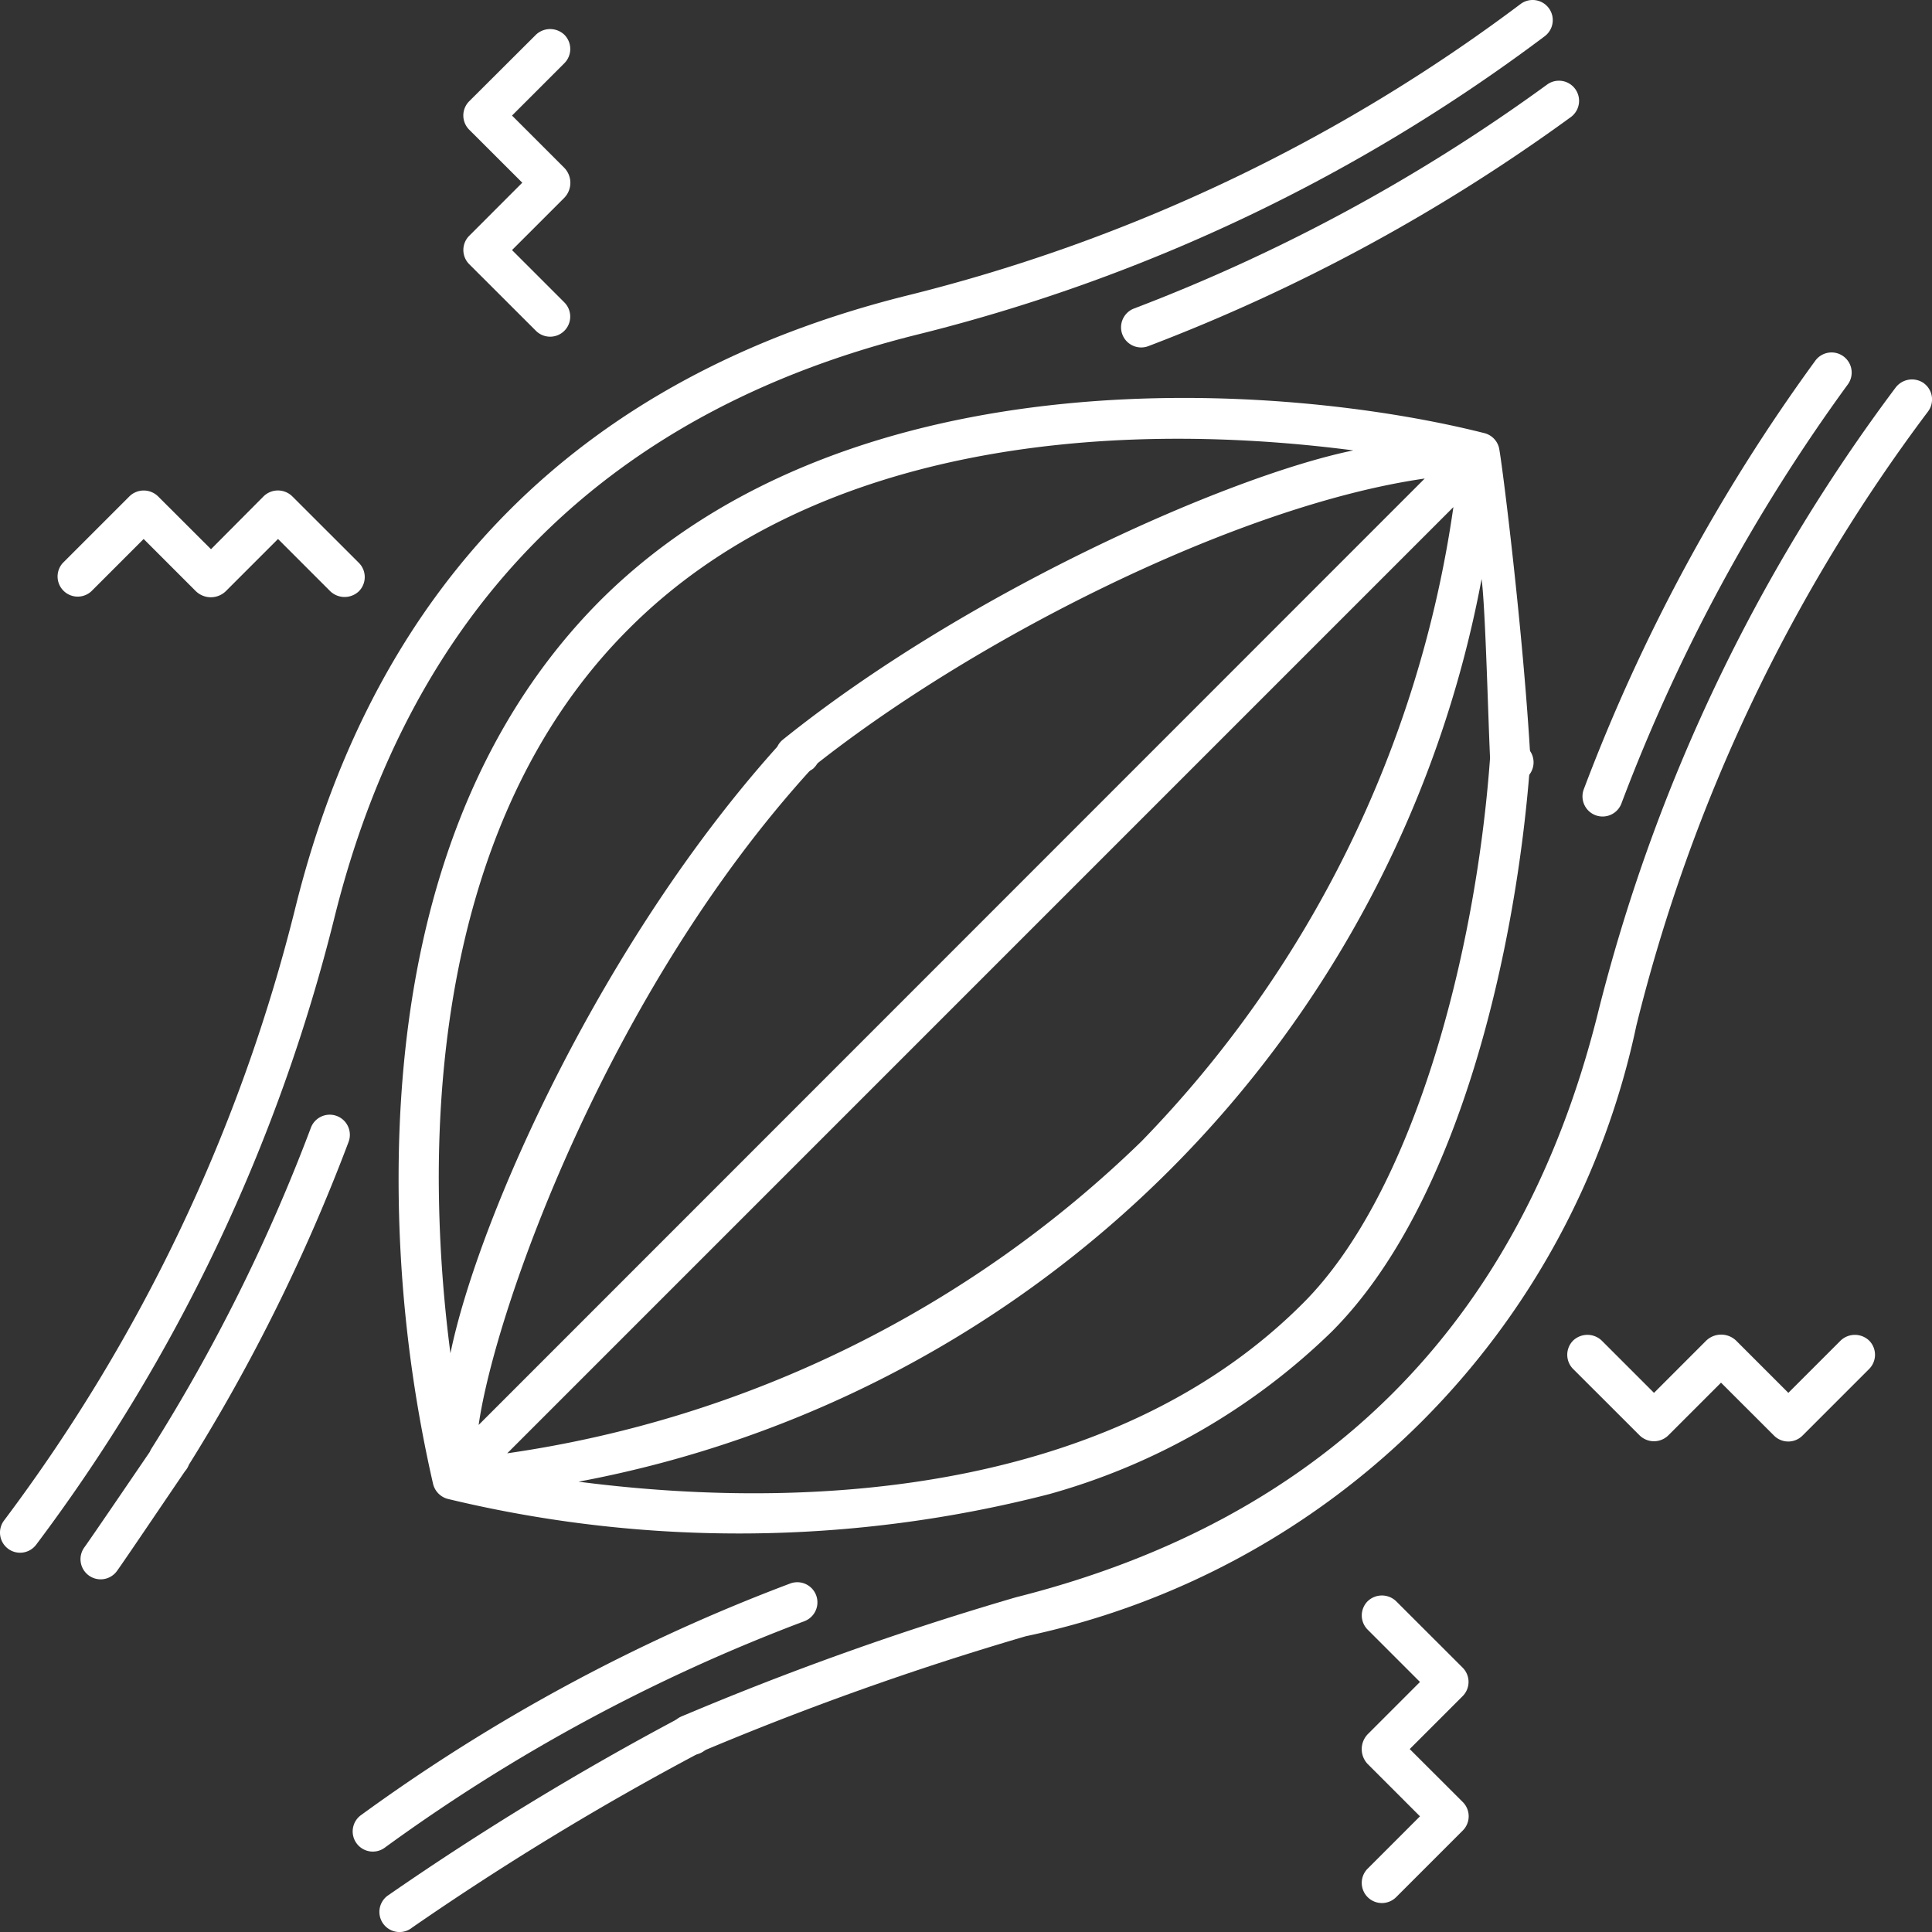
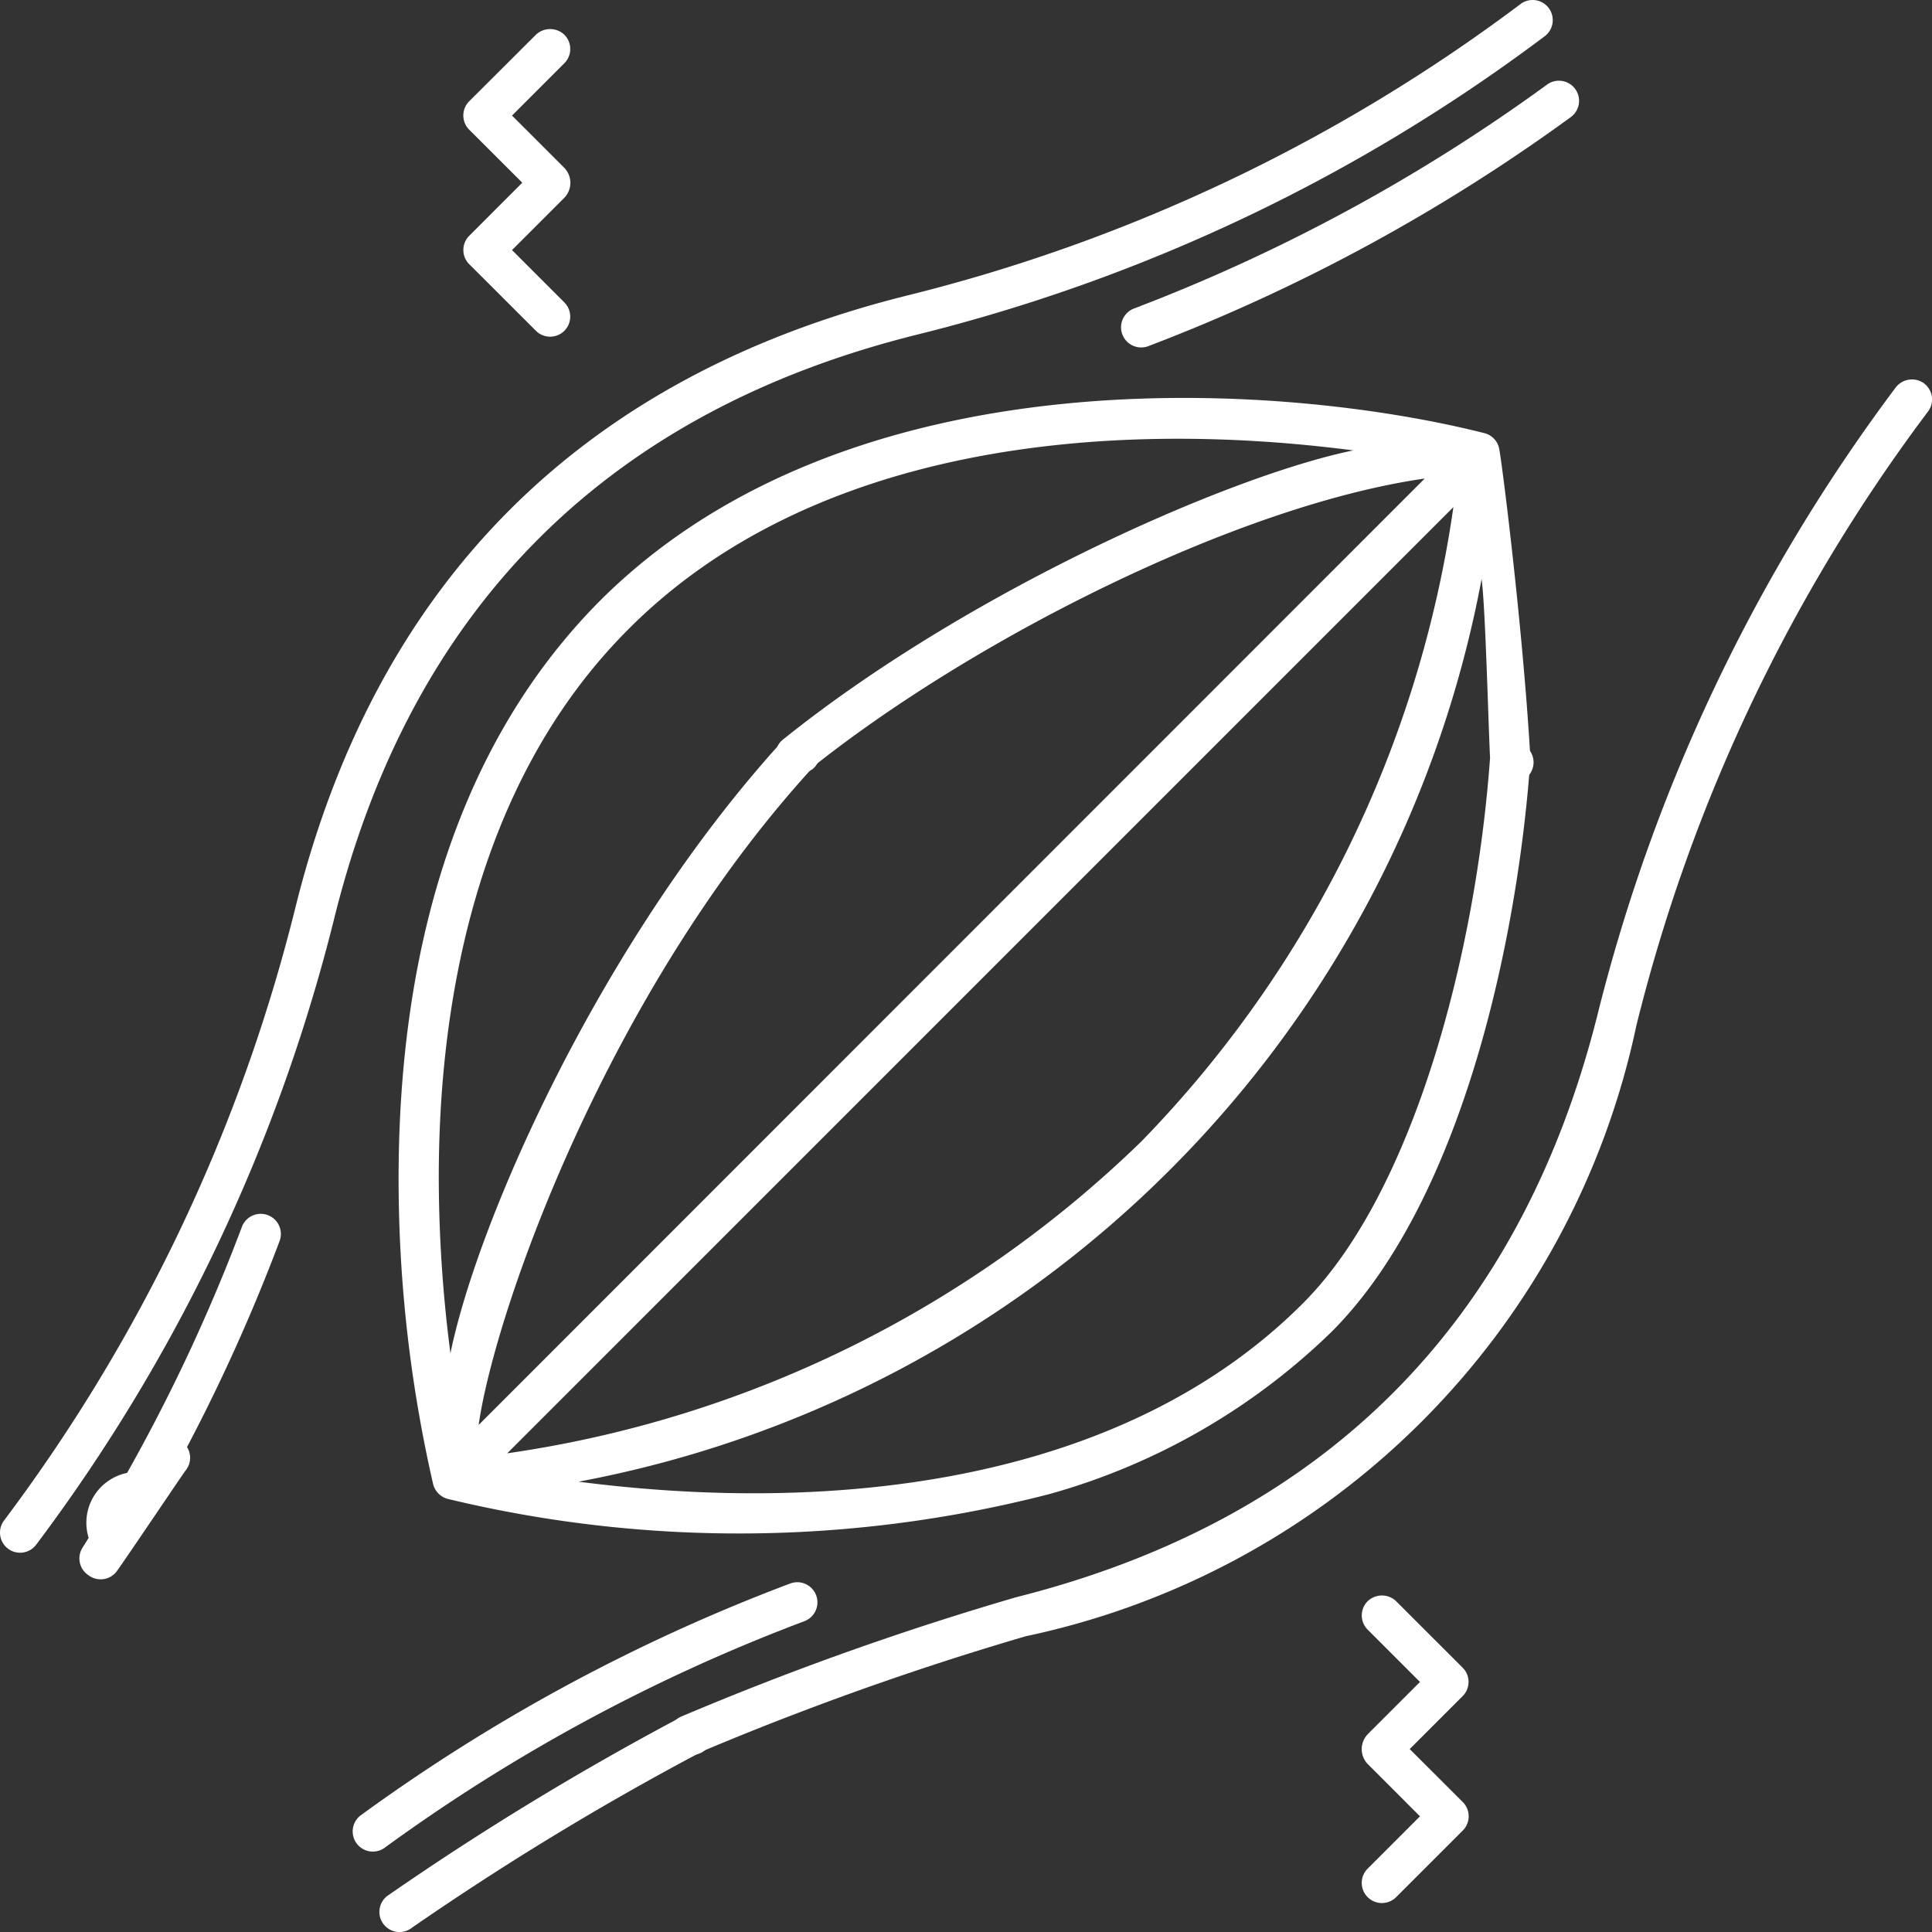
<svg xmlns="http://www.w3.org/2000/svg" width="48" height="48.001" viewBox="0 0 48 48.001">
  <rect x="0" y="0" width="48" height="48.001" fill="#333333" stroke="none" />
  <g id="antiflamatory" transform="translate(-8.043 -8.039)">
    <g id="Group_32" data-name="Group 32" transform="translate(8.043 8.039)">
      <g id="Group_31" data-name="Group 31" transform="translate(0)">
        <g id="Group_26" data-name="Group 26" transform="translate(8.763 39.309)">
          <path id="Path_193" data-name="Path 193" d="M51.938,211a.5.5,0,0,1,.109-.7,45.051,45.051,0,0,1,10.664-5.755.5.5,0,1,1,.353.936,44.051,44.051,0,0,0-10.427,5.628A.5.5,0,0,1,51.938,211Z" transform="translate(-51.842 -204.512)" fill="#ffffff" />
        </g>
        <g id="Group_27" data-name="Group 27" transform="translate(39.316 8.763)">
-           <path id="Path_194" data-name="Path 194" d="M204.879,63.33a.5.5,0,0,1-.291-.645,45.048,45.048,0,0,1,5.747-10.641.5.5,0,1,1,.808.589,44.054,44.054,0,0,0-5.62,10.405A.5.5,0,0,1,204.879,63.33Z" transform="translate(-204.555 -51.839)" fill="#ffffff" />
-         </g>
+           </g>
        <g id="Group_28" data-name="Group 28" transform="translate(27.852 2.001)">
          <path id="Path_195" data-name="Path 195" d="M147.285,24.349a.5.5,0,0,1,.289-.645,44.039,44.039,0,0,0,10.269-5.568.5.5,0,0,1,.589.808,45.043,45.043,0,0,1-10.5,5.694A.5.5,0,0,1,147.285,24.349Z" transform="translate(-147.252 -18.04)" fill="#ffffff" />
        </g>
        <g id="Group_29" data-name="Group 29" transform="translate(2.001 27.694)">
-           <path id="Path_196" data-name="Path 196" d="M18.247,157.908a.5.5,0,0,1-.109-.7c.194-.267,1.5-2.19,1.686-2.46a.5.5,0,1,1,.814.569c-.192.277-1.494,2.208-1.692,2.481A.5.5,0,0,1,18.247,157.908Zm1.714-2.463a.5.5,0,0,1-.156-.69,44.139,44.139,0,0,0,3.96-7.971.5.5,0,1,1,.936.353,45.148,45.148,0,0,1-4.05,8.152A.5.5,0,0,1,19.961,155.444Z" transform="translate(-18.042 -146.46)" fill="#ffffff" />
+           <path id="Path_196" data-name="Path 196" d="M18.247,157.908a.5.5,0,0,1-.109-.7c.194-.267,1.5-2.19,1.686-2.46a.5.5,0,1,1,.814.569c-.192.277-1.494,2.208-1.692,2.481A.5.5,0,0,1,18.247,157.908Za.5.5,0,0,1-.156-.69,44.139,44.139,0,0,0,3.96-7.971.5.5,0,1,1,.936.353,45.148,45.148,0,0,1-4.05,8.152A.5.5,0,0,1,19.961,155.444Z" transform="translate(-18.042 -146.46)" fill="#ffffff" />
        </g>
        <path id="Path_198" data-name="Path 198" d="M73.728,84.681a16.343,16.343,0,0,0,6.988-4.027c3.2-3.2,4.6-9.608,4.932-14.141a.5.5,0,1,0-1-.074c-.36,4.9-1.921,10.788-4.644,13.507-4.489,4.5-11.7,5.25-18,4.434A28.083,28.083,0,0,0,84.441,61.953c.1.758.167,3.679.219,4.629a.5.5,0,1,0,1-.054c-.176-3.229-.724-7.584-.788-7.84a.5.5,0,0,0-.366-.36c-4.862-1.229-15.687-2.095-21.958,4.155-3.724,3.737-5.01,9.043-5.014,14.343a33.971,33.971,0,0,0,.858,7.615.509.509,0,0,0,.389.373,30.882,30.882,0,0,0,14.949-.133ZM67.78,65.943a.515.515,0,0,0-.706.032c-4.448,4.88-7.555,11.824-8.252,15.215a34.112,34.112,0,0,1-.29-4.364c0-4.069.816-9.739,4.722-13.635,4.489-4.5,11.7-5.251,18-4.433-3.1.637-9.622,3.526-14.174,7.187a.5.5,0,0,0-.076.7.514.514,0,0,0,.7.076h0c3.976-3.205,10.62-6.588,15.324-7.264L59.523,82.97c.4-2.816,3.191-10.741,8.289-16.32a.5.5,0,0,0-.032-.706Zm15.96-5.776a28.358,28.358,0,0,1-7.751,15.759,28.388,28.388,0,0,1-15.756,7.749Z" transform="translate(-47.631 -47.568)" fill="#ffffff" />
        <path id="Path_199" data-name="Path 199" d="M193.966,100.2h0a.5.5,0,0,0,0,1h0a.5.5,0,0,0,0-1Z" transform="translate(-156.365 -81.76)" fill="#ffffff" />
        <path id="Path_200" data-name="Path 200" d="M105.713,100a.5.5,0,0,0,.022-.706.51.51,0,0,0-.7-.024,0,0,0,0,0,0,0,.5.5,0,0,0,.684.728Z" transform="translate(-85.498 -80.916)" fill="#ffffff" />
        <path id="Path_201" data-name="Path 201" d="M8.242,46.516a.5.5,0,0,0,.7-.1A43.287,43.287,0,0,0,16.361,30.8c1.916-7.667,6.774-12.525,14.442-14.441A43.288,43.288,0,0,0,46.421,8.939a.5.5,0,1,0-.6-.8,42.291,42.291,0,0,1-15.26,7.247C22.506,17.4,17.4,22.5,15.39,30.556a42.287,42.287,0,0,1-7.247,15.26.5.5,0,0,0,.1.7Z" transform="translate(-8.043 -8.039)" fill="#ffffff" />
        <path id="Path_202" data-name="Path 202" d="M122.262,55.256a.511.511,0,0,0-.7.1,0,0,0,0,0,0,0,43.53,43.53,0,0,0-7.419,15.618c-1.933,7.657-6.79,12.514-14.441,14.443a75.619,75.619,0,0,0-8.322,2.966.5.5,0,0,0,.386.922,74.836,74.836,0,0,1,8.18-2.92,19.658,19.658,0,0,0,15.169-15.167,42.27,42.27,0,0,1,7.247-15.261.5.5,0,0,0-.1-.7Z" transform="translate(-74.461 -45.733)" fill="#ffffff" />
        <path id="Path_203" data-name="Path 203" d="M91.8,221a.5.5,0,1,0,.668.236A.514.514,0,0,0,91.8,221Z" transform="translate(-74.819 -178.352)" fill="#ffffff" />
        <path id="Path_204" data-name="Path 204" d="M55.943,226.265a71.181,71.181,0,0,1,7.172-4.361.5.5,0,1,0-.47-.882,72.153,72.153,0,0,0-7.3,4.443.5.5,0,1,0,.6.8Z" transform="translate(-45.719 -178.364)" fill="#ffffff" />
        <path id="Path_205" data-name="Path 205" d="M179.656,207.965,178,206.31a.511.511,0,0,0-.708,0,.5.5,0,0,0,0,.706l1.3,1.3-1.3,1.3a.536.536,0,0,0,0,.738l1.3,1.3-1.3,1.3a.5.5,0,0,0,.708.708l1.655-1.655a.5.5,0,0,0,0-.708l-1.318-1.316,1.318-1.318A.5.5,0,0,0,179.656,207.965Z" transform="translate(-143.313 -166.528)" fill="#ffffff" />
-         <path id="Path_206" data-name="Path 206" d="M205.15,176.3l1.316-1.316,1.318,1.316a.5.5,0,0,0,.706,0l1.655-1.655a.5.5,0,0,0,0-.708.513.513,0,0,0-.706,0l-1.3,1.3-1.3-1.3a.537.537,0,0,0-.738,0l-1.3,1.3-1.3-1.3a.515.515,0,0,0-.708,0,.5.5,0,0,0,0,.708l1.657,1.655A.509.509,0,0,0,205.15,176.3Z" transform="translate(-163.708 -140.632)" fill="#ffffff" />
        <path id="Path_207" data-name="Path 207" d="M68.093,15.086l-1.3-1.3,1.3-1.3a.5.5,0,0,0,0-.708.513.513,0,0,0-.706,0L65.73,13.43a.5.5,0,0,0,0,.708l1.318,1.316L65.73,16.773a.5.5,0,0,0,0,.706l1.657,1.655a.5.5,0,0,0,.706,0,.5.5,0,0,0,0-.706l-1.3-1.3,1.3-1.3A.535.535,0,0,0,68.093,15.086Z" transform="translate(-54.072 -10.915)" fill="#ffffff" />
-         <path id="Path_208" data-name="Path 208" d="M15.937,71.452l1.3-1.3,1.3,1.3a.535.535,0,0,0,.738,0l1.3-1.3,1.3,1.3a.515.515,0,0,0,.708,0,.5.5,0,0,0,0-.708l-1.657-1.655a.509.509,0,0,0-.706,0L18.91,70.406l-1.318-1.316a.509.509,0,0,0-.706,0l-1.655,1.655A.5.5,0,0,0,15.937,71.452Z" transform="translate(-13.668 -56.761)" fill="#ffffff" />
      </g>
    </g>
  </g>
</svg>